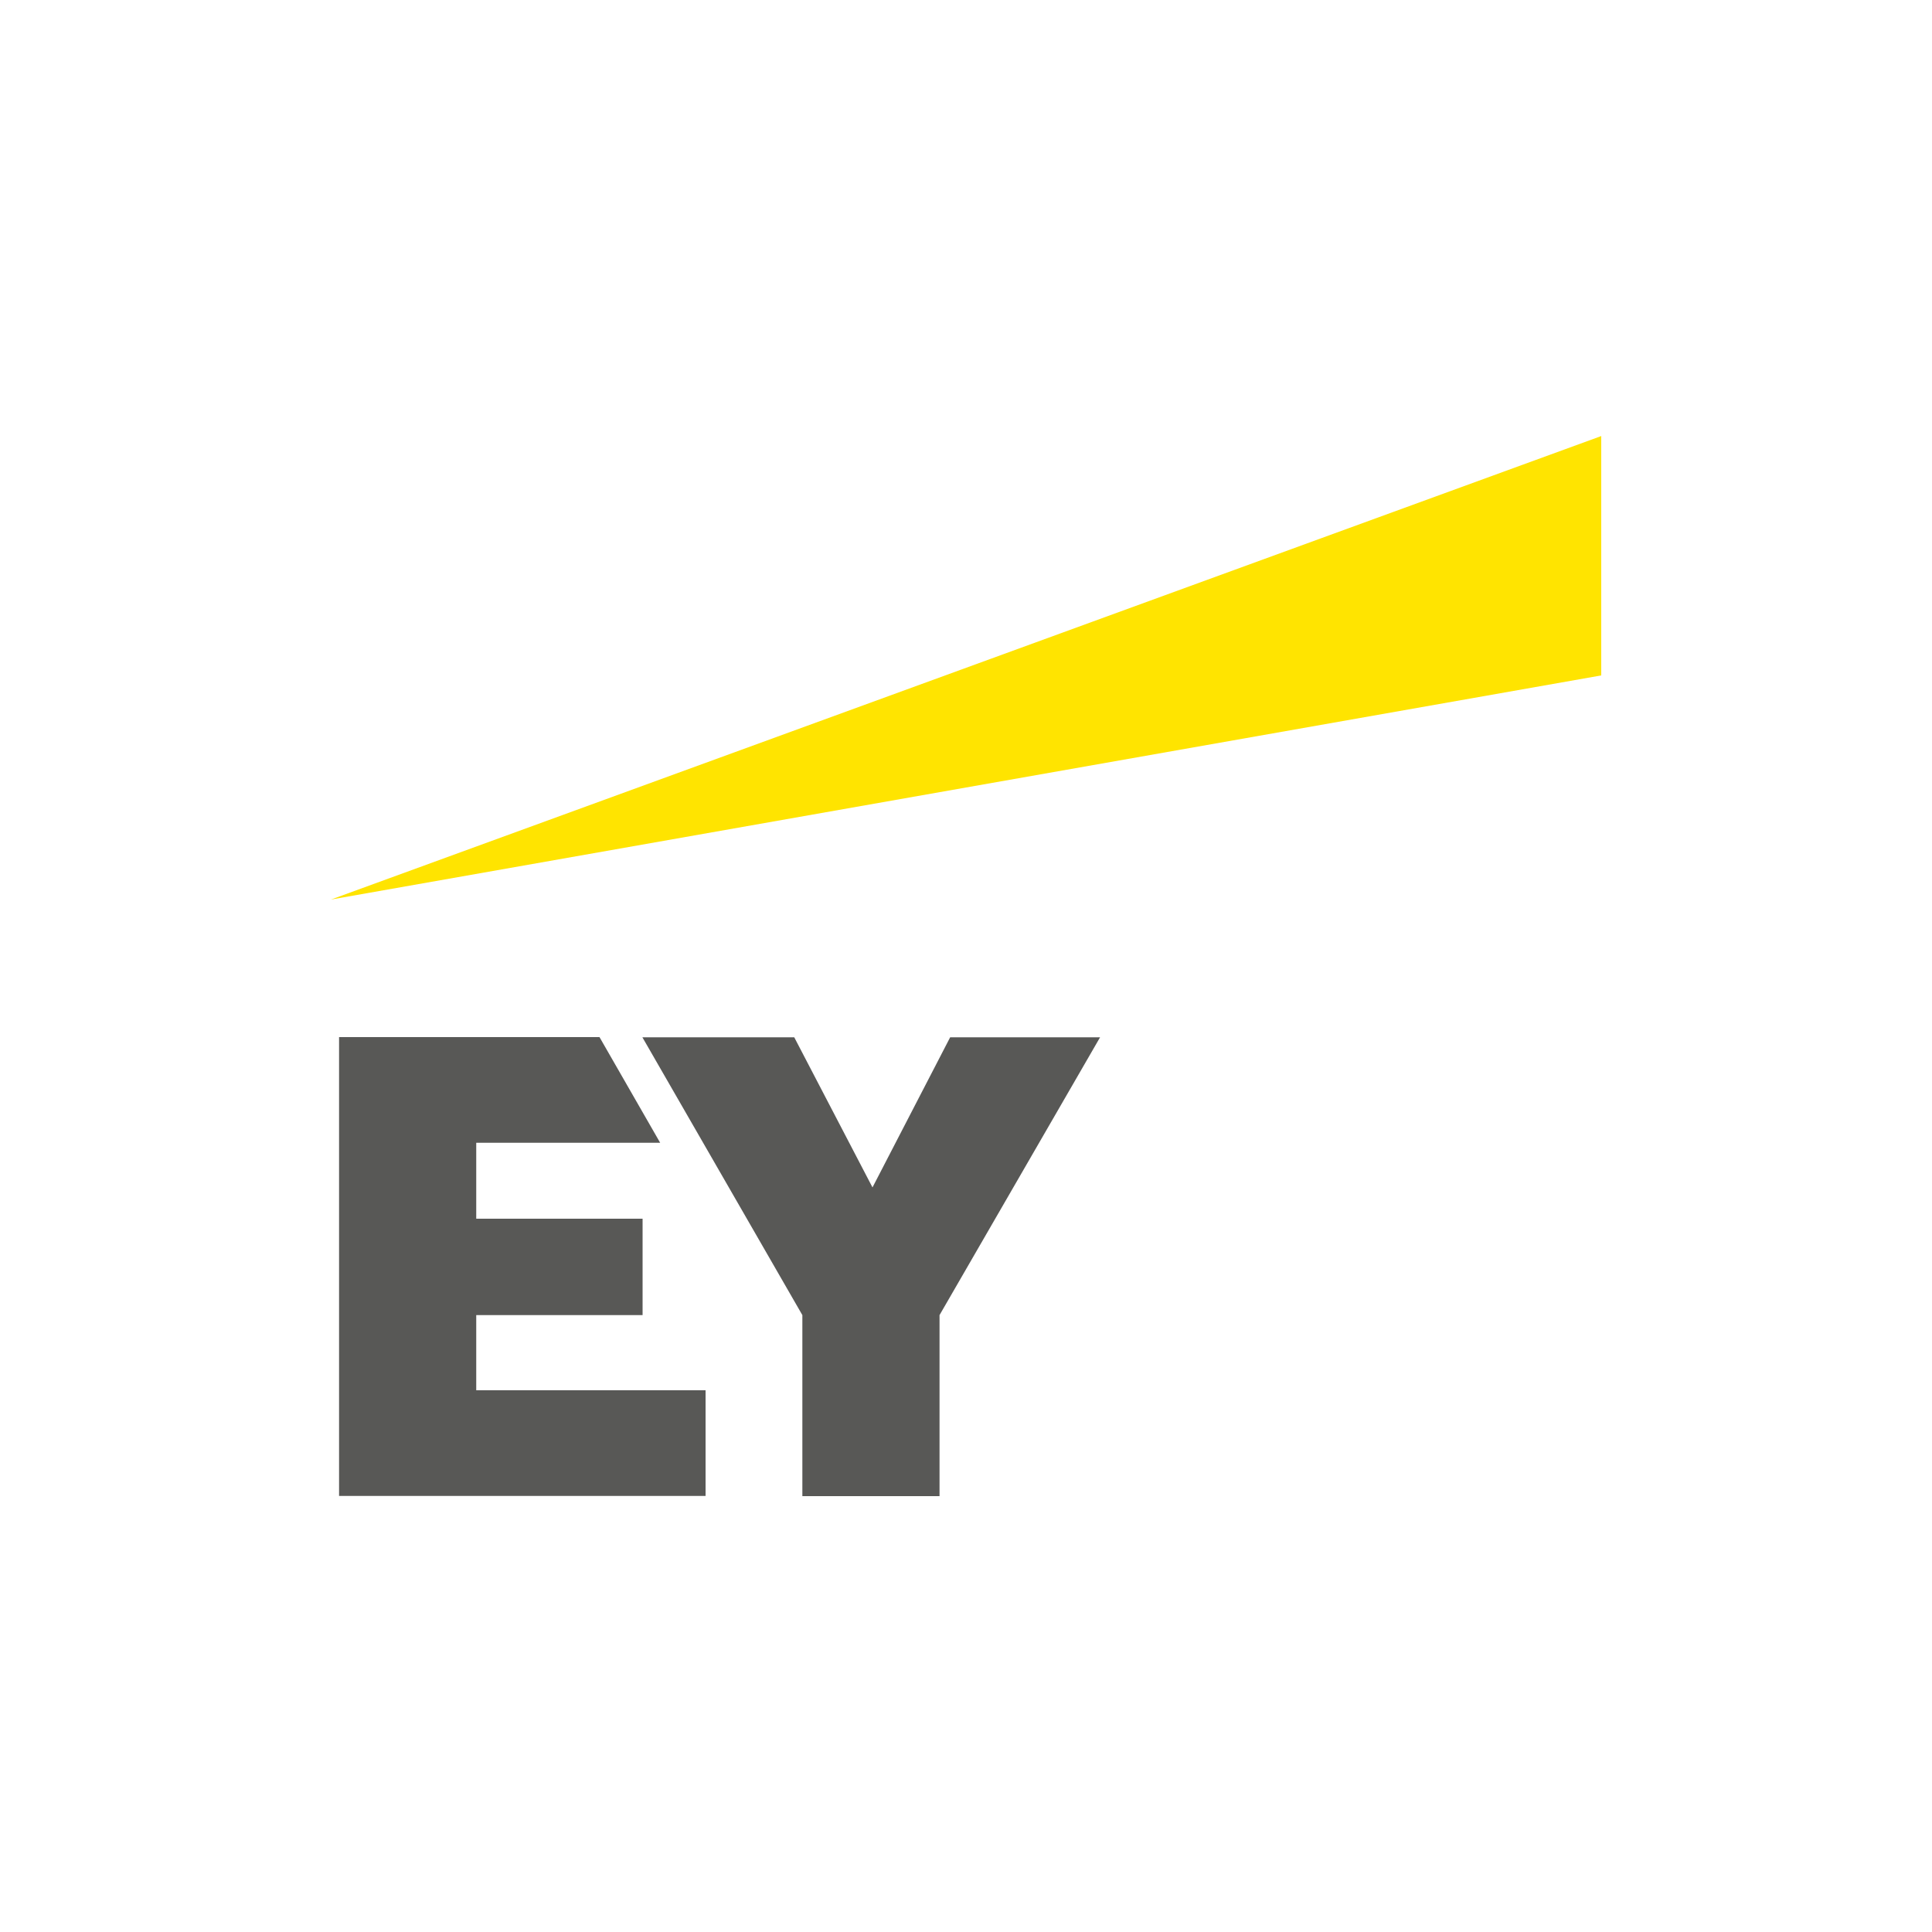
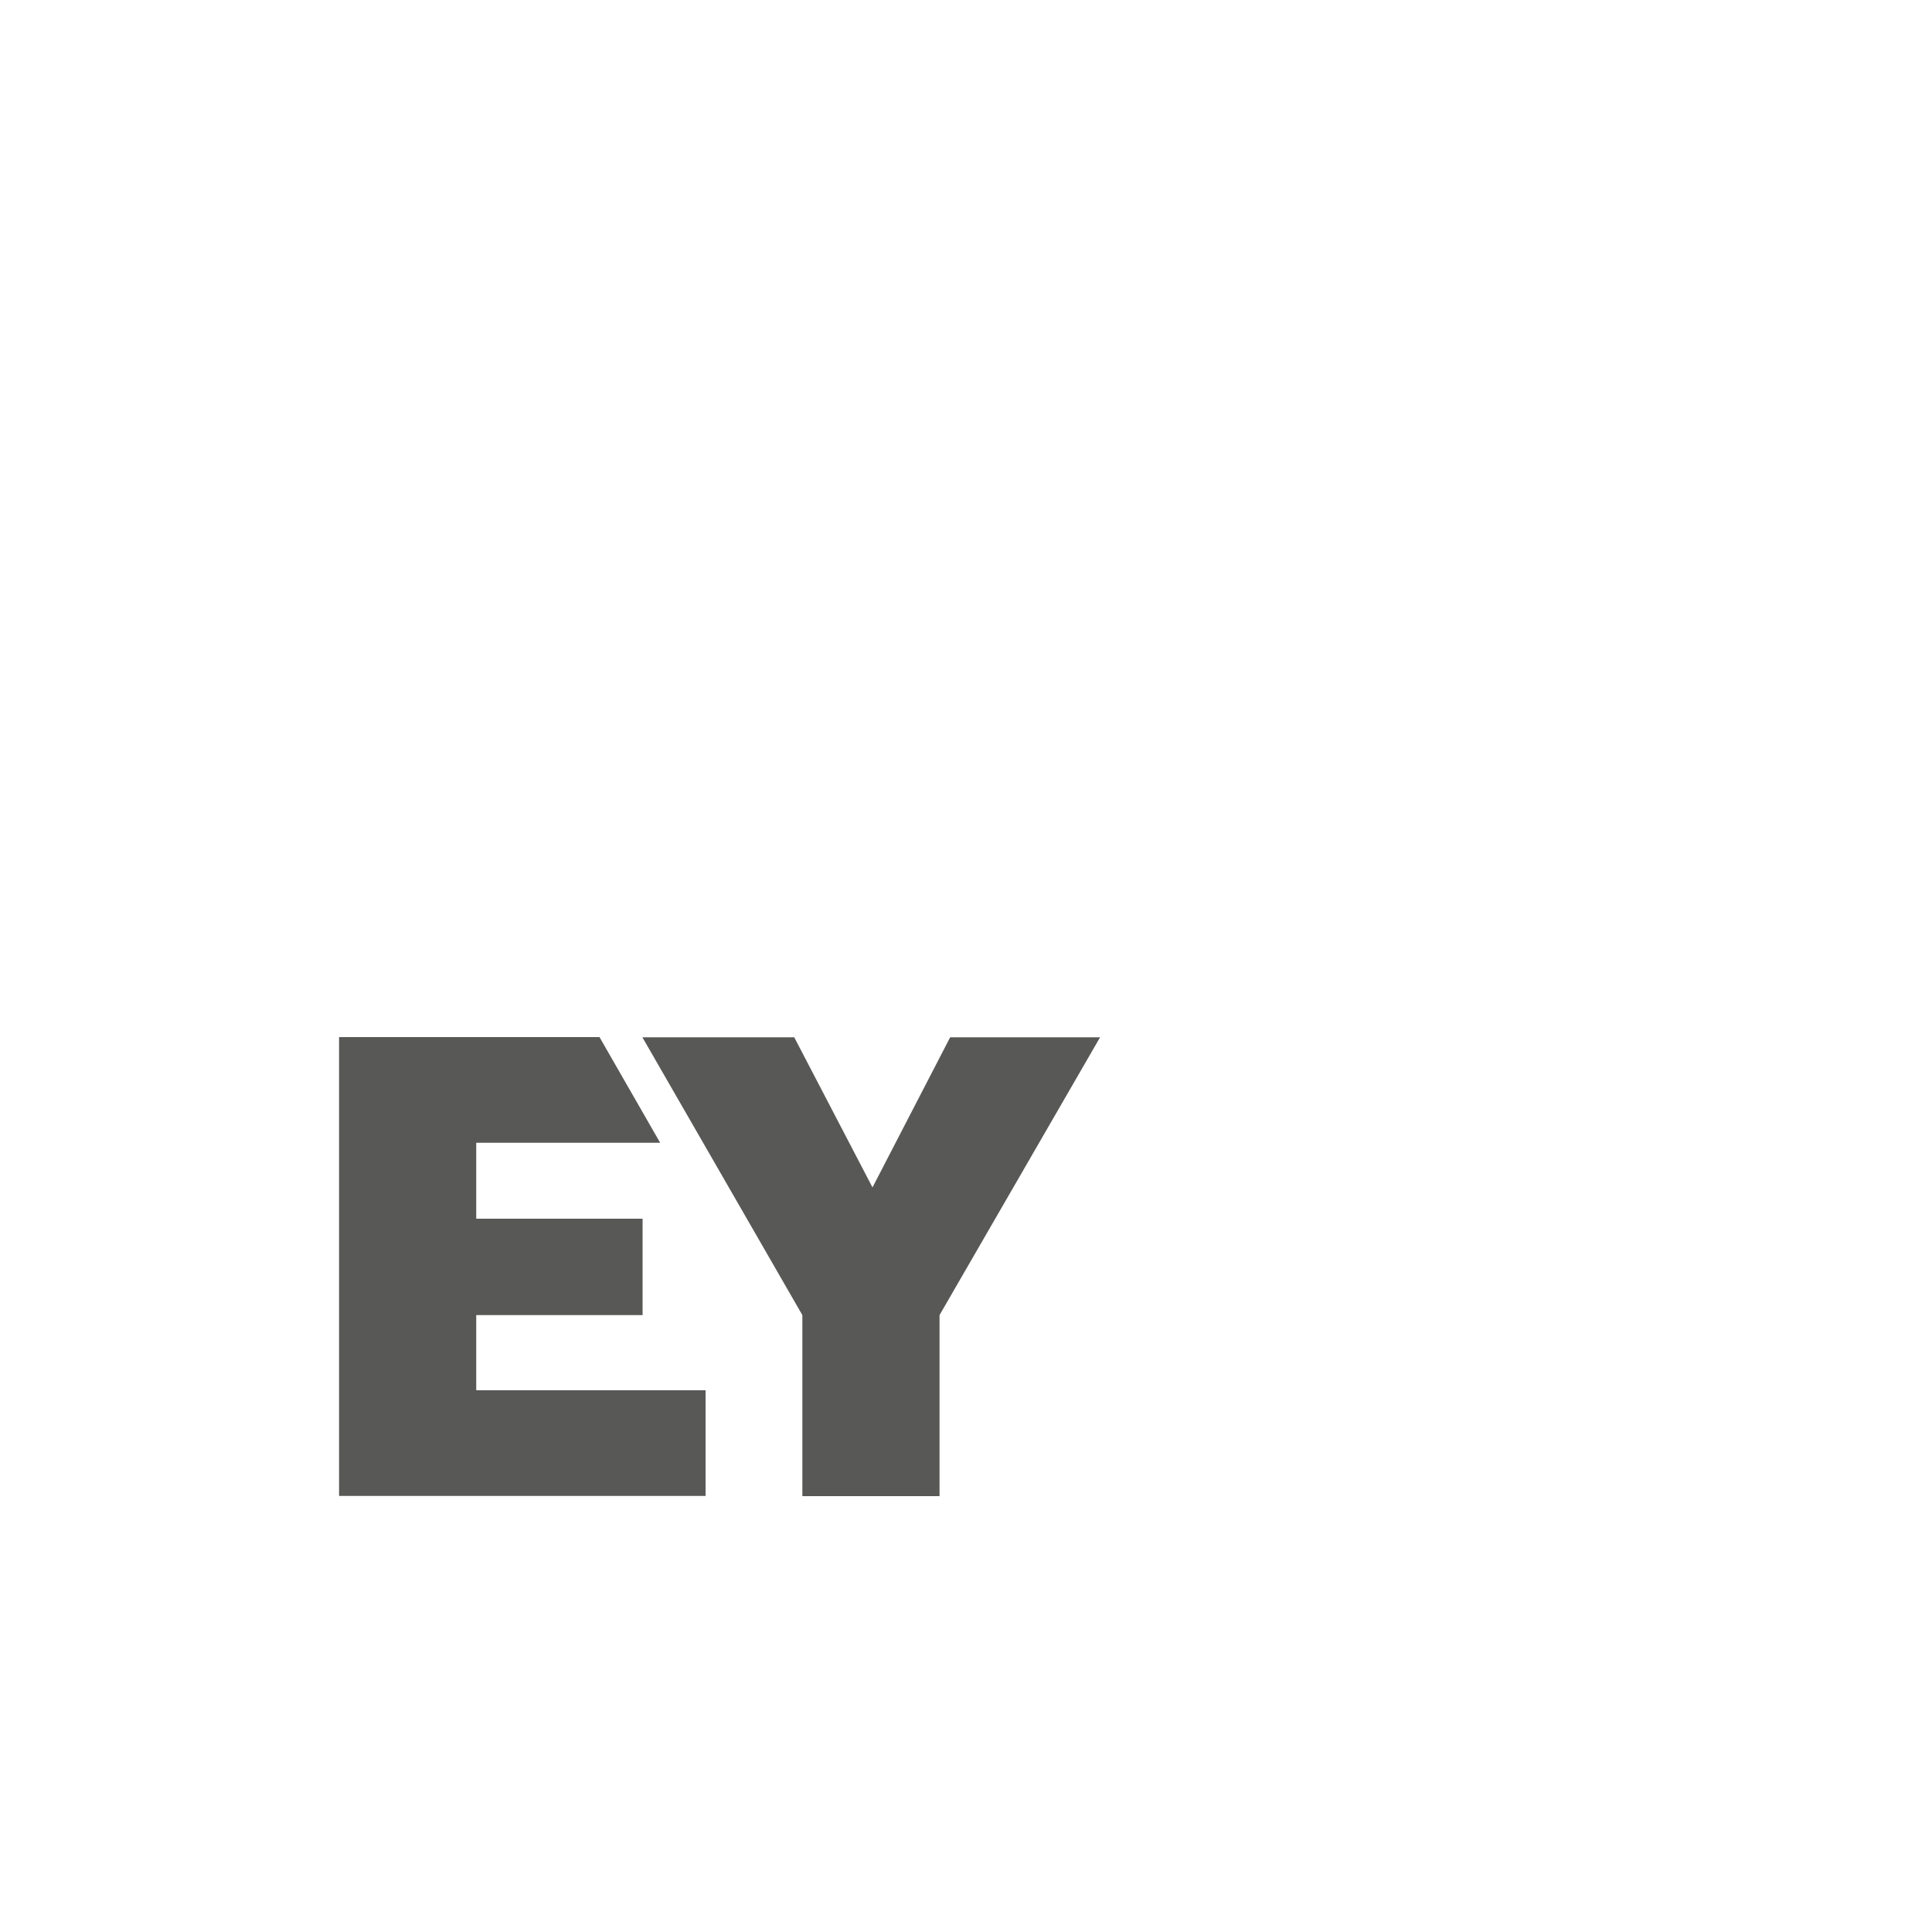
<svg xmlns="http://www.w3.org/2000/svg" version="1.1" id="Layer_1" x="0px" y="0px" viewBox="0 0 1000 1000" style="enable-background:new 0 0 1000 1000;" xml:space="preserve">
  <style type="text/css">
	.st0{fill:#FFE400;}
	.st1{fill:#585856;}
</style>
  <g>
-     <path class="st0" d="M171.3,465.6l657.5-239.9v123.9L171.3,465.6z" />
    <g>
      <path class="st1" d="M246.5,680.7h86.1v-49.9h-86.1v-39.3h95.2l-31.4-54.7H175.5v237.5h189.7v-54.7H246.5V680.7z M491.8,536.9    l-40.2,77.7l-40.5-77.7h-78.6l82.8,143.8v93.7h71v-93.7l83.1-143.8L491.8,536.9z" />
    </g>
  </g>
</svg>